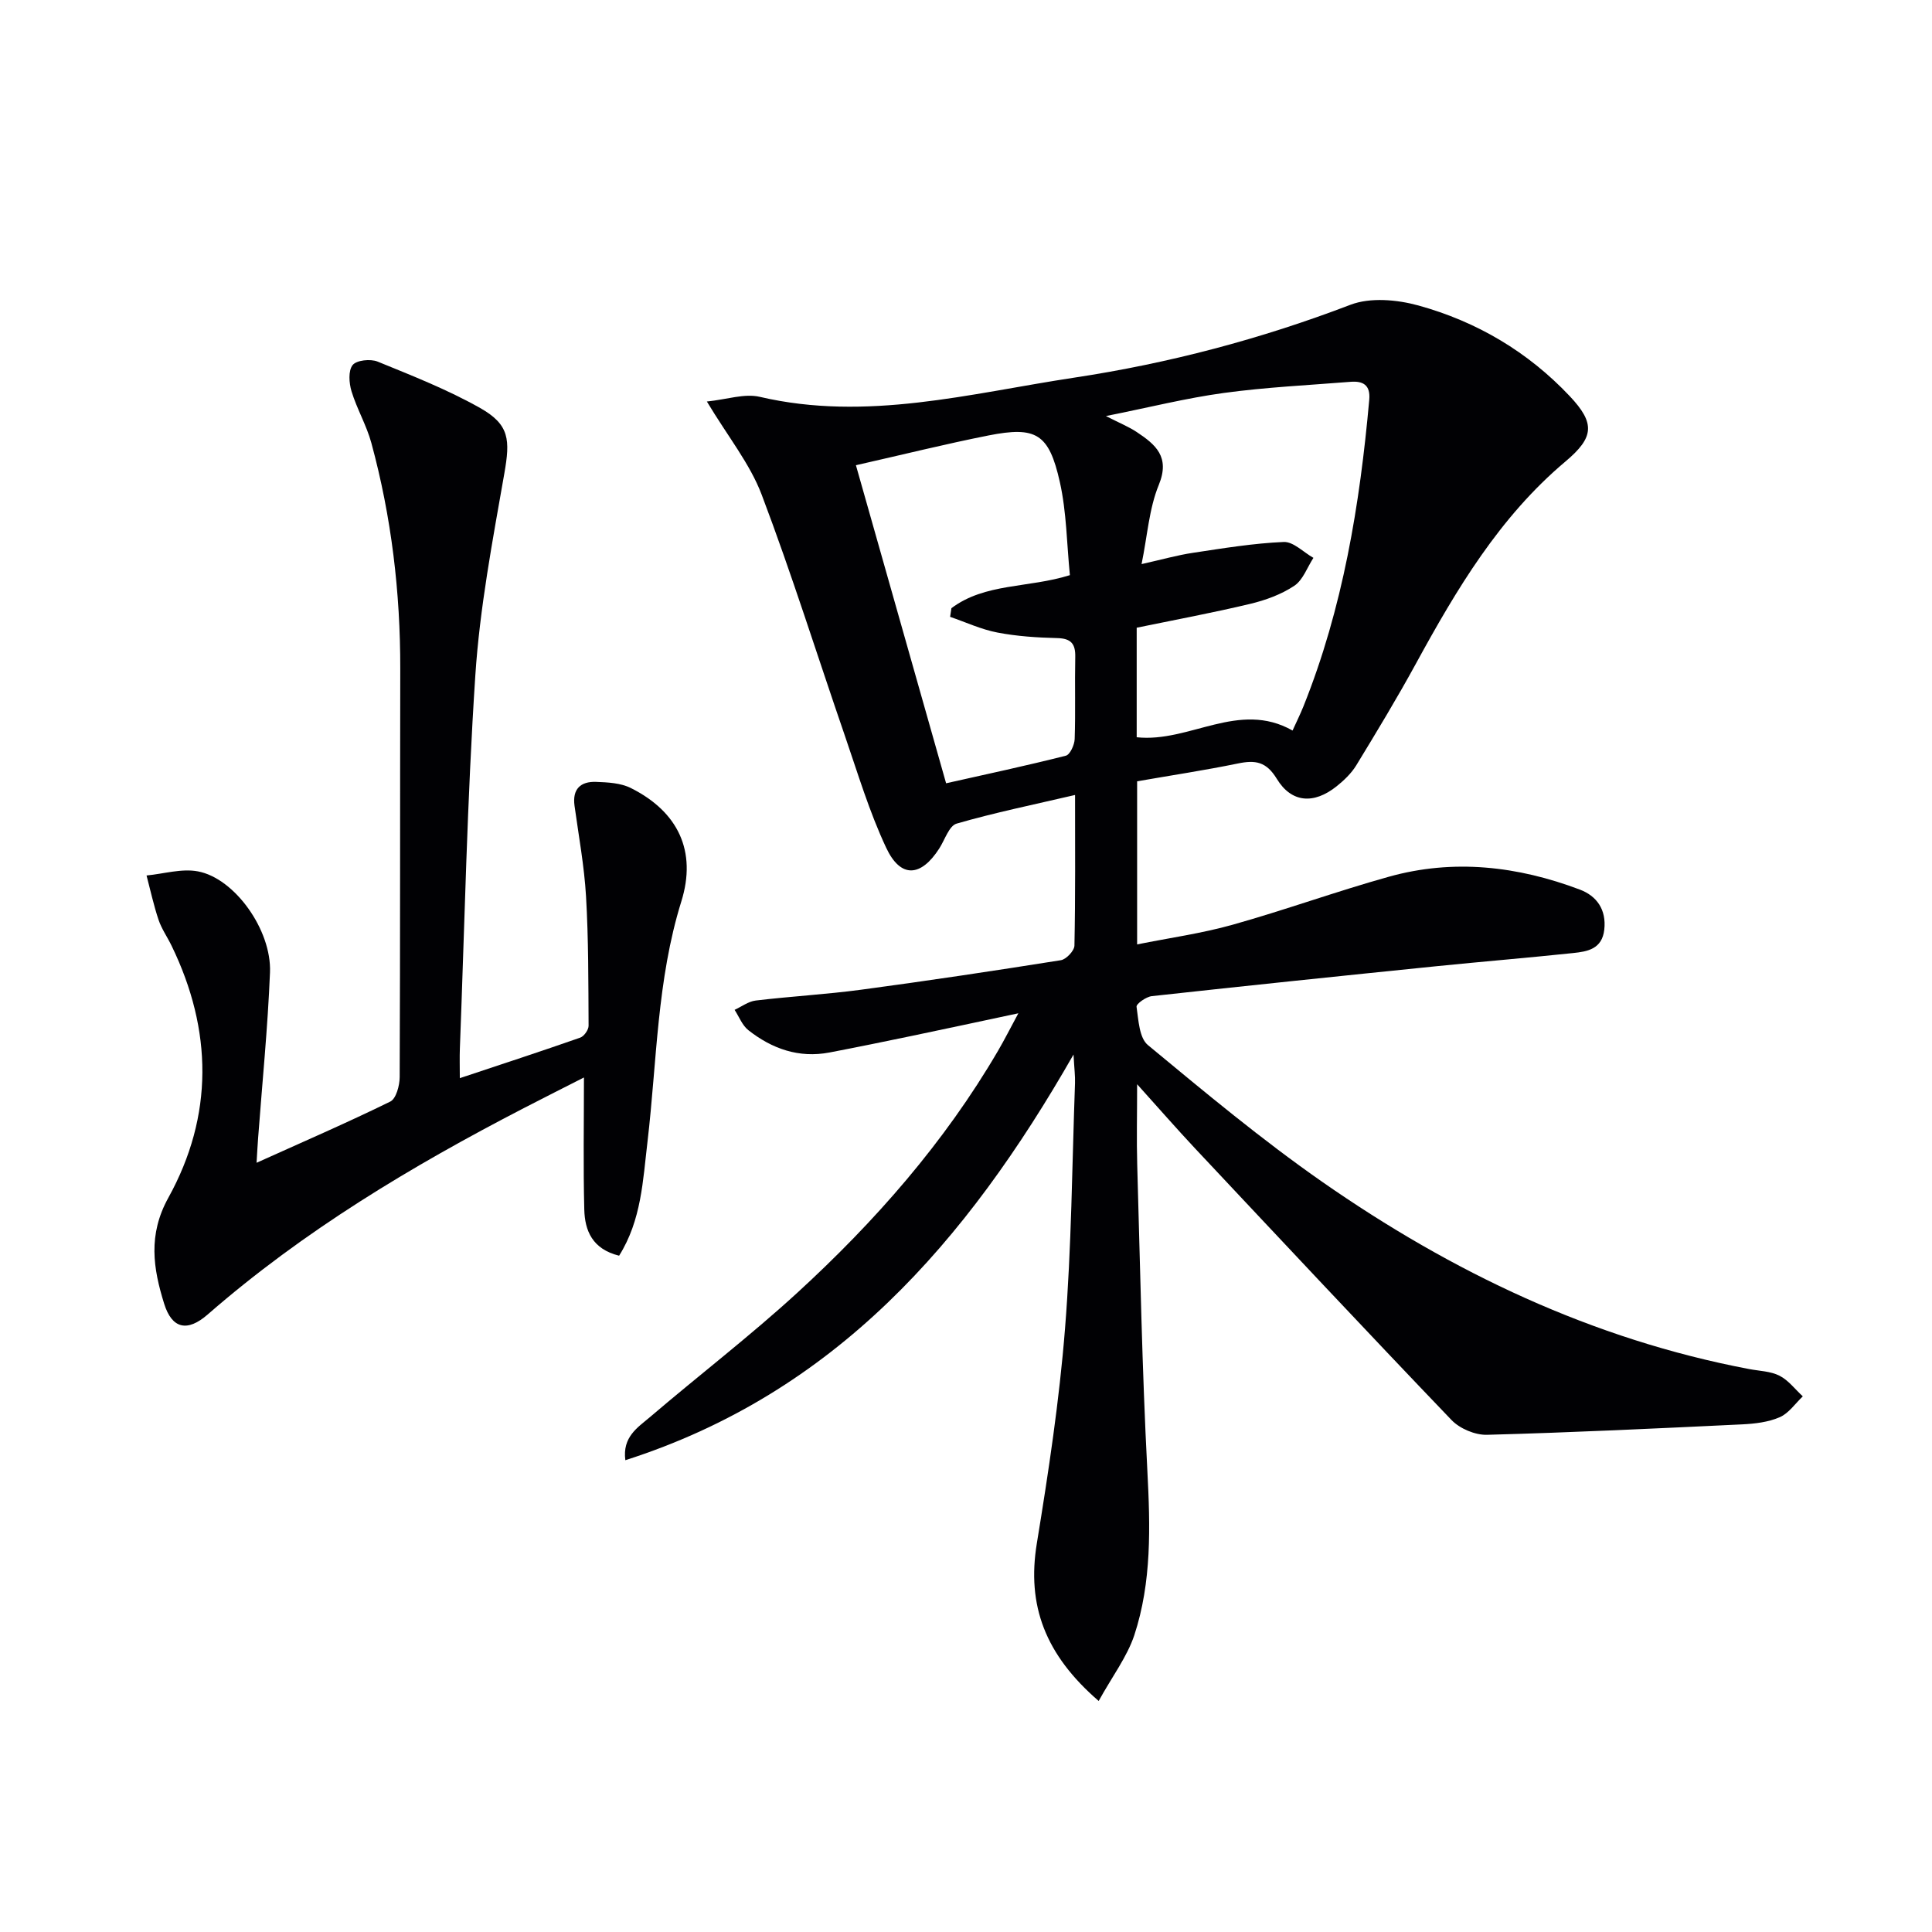
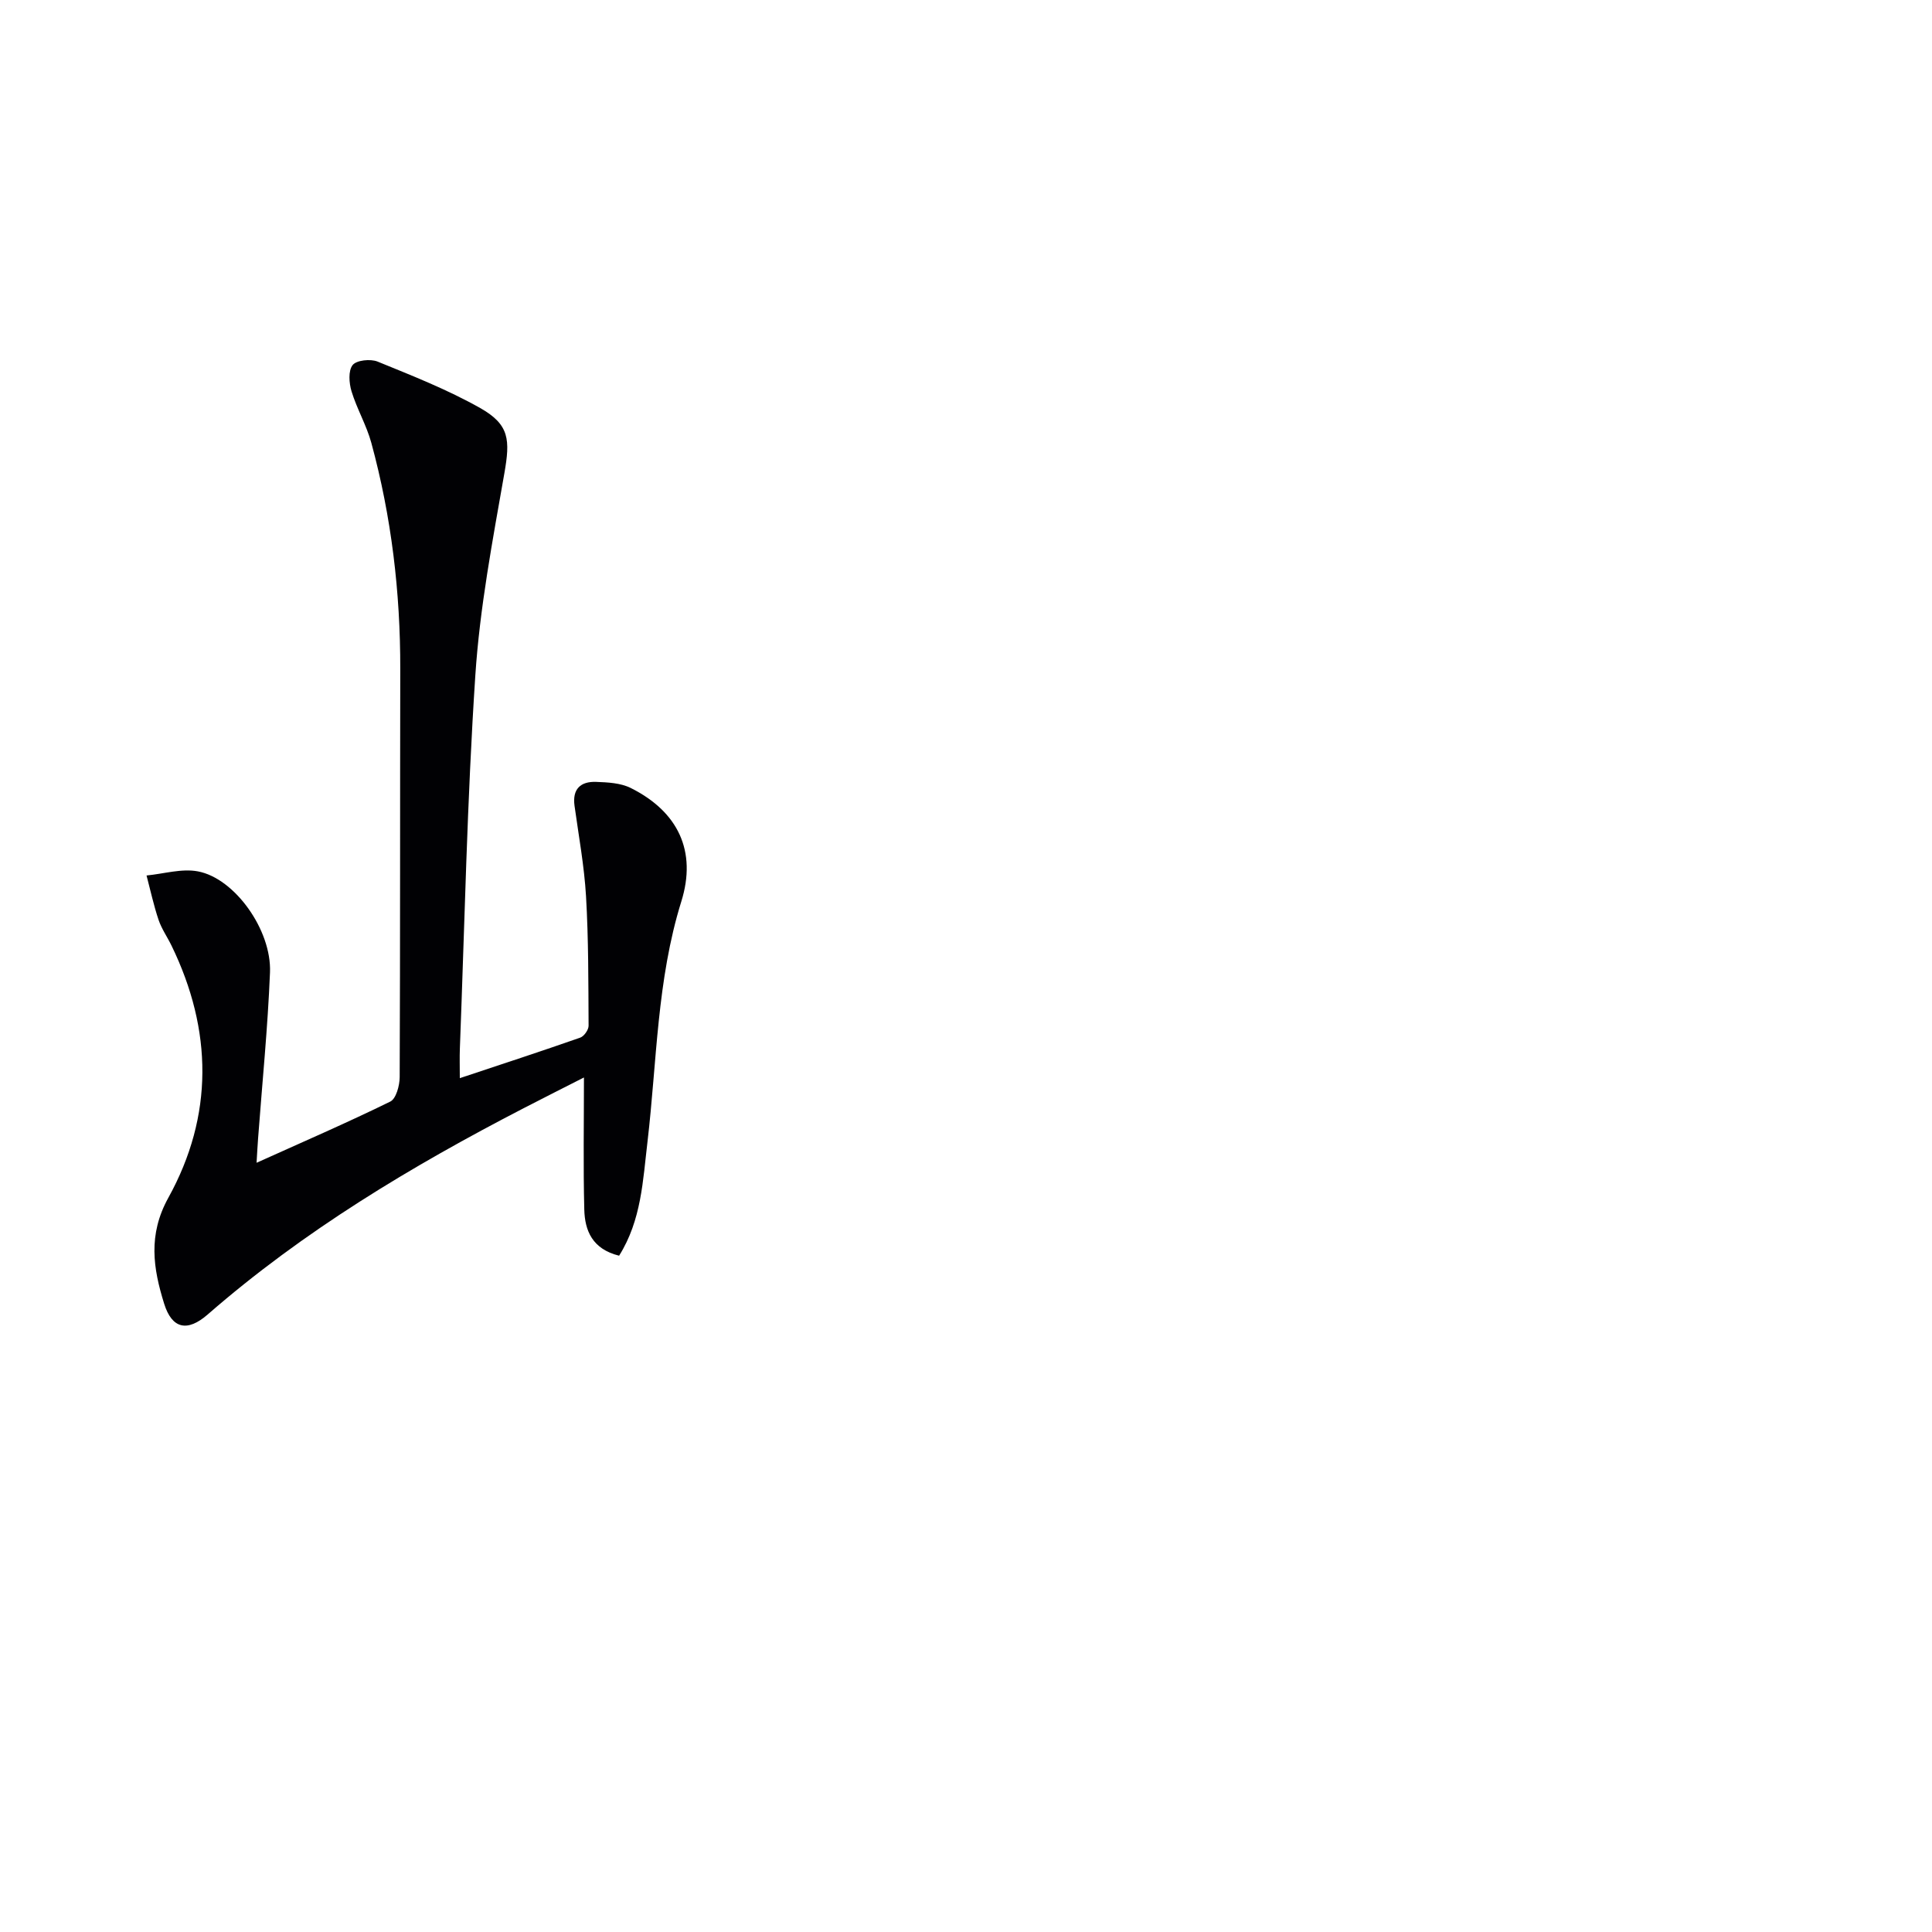
<svg xmlns="http://www.w3.org/2000/svg" enable-background="new 0 0 400 400" viewBox="0 0 400 400">
  <g fill="#010104">
-     <path d="m227.47 352.17c-11.07-9.57-14.92-19.77-12.8-32.66 2.41-14.74 4.65-29.55 5.83-44.42 1.35-16.9 1.46-33.9 2.07-50.86.05-1.43-.14-2.86-.31-5.9-22.2 38.86-49.4 70.09-92.79 83.99-.64-4.82 2.56-6.77 5.02-8.86 10.12-8.65 20.71-16.77 30.52-25.75 16.14-14.79 30.52-31.15 41.63-50.17 1.33-2.28 2.52-4.64 4.2-7.75-7.89 1.68-14.96 3.2-22.05 4.68-5.68 1.18-11.37 2.35-17.07 3.44-6.33 1.2-11.89-.77-16.79-4.63-1.26-1-1.91-2.78-2.84-4.2 1.45-.67 2.86-1.75 4.37-1.93 7.26-.87 14.58-1.27 21.82-2.24 13.81-1.85 27.6-3.92 41.36-6.11 1.11-.18 2.78-1.95 2.81-3.01.21-10.14.13-20.29.13-31.2-8.57 2-16.64 3.65-24.52 5.93-1.56.45-2.44 3.35-3.59 5.14-3.82 5.95-8.02 6.22-11-.15-3.5-7.45-5.88-15.44-8.57-23.25-5.73-16.62-10.98-33.43-17.21-49.86-2.43-6.4-6.97-11.99-11.34-19.27 4.12-.42 7.77-1.71 10.95-.97 22.14 5.17 43.55-.71 65.09-3.97 19.57-2.96 38.64-7.99 57.21-15.09 4.11-1.57 9.66-1.07 14.08.15 12.05 3.33 22.64 9.57 31.3 18.75 5.32 5.64 5.08 8.54-.86 13.54-13.66 11.49-22.57 26.48-30.98 41.88-3.9 7.14-8.12 14.11-12.35 21.05-1.02 1.66-2.54 3.11-4.08 4.34-4.67 3.72-9.31 3.45-12.36-1.56-2.19-3.6-4.47-3.92-8.05-3.18-6.81 1.4-13.7 2.44-20.87 3.69v33.77c6.69-1.35 13.35-2.27 19.76-4.07 10.86-3.05 21.49-6.91 32.35-9.94 13.41-3.75 26.68-2.2 39.55 2.66 3.48 1.31 5.52 4.13 5.06 8.29-.45 4.02-3.47 4.54-6.47 4.85-9.4.99-18.83 1.77-28.24 2.72-19.66 2-39.32 4.04-58.97 6.2-1.18.13-3.25 1.6-3.16 2.2.4 2.74.55 6.43 2.34 7.92 11.79 9.76 23.58 19.6 36.12 28.34 26.84 18.7 55.96 32.6 88.38 38.75 2.12.4 4.43.44 6.28 1.38s3.23 2.81 4.82 4.27c-1.57 1.49-2.91 3.51-4.78 4.32-2.37 1.03-5.15 1.35-7.77 1.48-17.6.84-35.21 1.69-52.83 2.16-2.45.07-5.63-1.27-7.34-3.05-17.85-18.63-35.49-37.48-53.15-56.29-3.83-4.09-7.52-8.32-11.95-13.24 0 6.26-.13 11.49.02 16.71.61 21.12 1 42.25 2.1 63.34.6 11.55.92 23-2.71 34.04-1.51 4.5-4.57 8.52-7.37 13.6zm8.88-235.38c4.25-.95 7.43-1.86 10.67-2.34 6.23-.94 12.48-1.97 18.75-2.24 2-.09 4.1 2.13 6.16 3.29-1.29 1.98-2.16 4.58-3.96 5.78-2.7 1.8-5.97 2.99-9.16 3.75-7.7 1.84-15.5 3.29-23.47 4.93v22.68c10.95 1.18 21.13-7.7 32.27-1.39.75-1.66 1.56-3.29 2.24-4.97 8.19-20.39 11.69-41.79 13.64-63.53.27-3.05-1.3-3.9-3.85-3.7-8.77.7-17.57 1.12-26.28 2.31-7.77 1.06-15.42 2.99-24.39 4.78 2.92 1.49 4.76 2.23 6.38 3.31 3.89 2.59 6.96 5.12 4.56 10.96-2.01 4.9-2.35 10.49-3.56 16.38zm-59.14-20.47c6.31 22.28 12.41 43.77 18.67 65.85 8.43-1.89 16.65-3.65 24.79-5.71.87-.22 1.79-2.24 1.83-3.45.19-5.66 0-11.33.12-16.99.06-2.73-.87-3.84-3.73-3.91-4.14-.1-8.33-.37-12.39-1.15-3.35-.64-6.53-2.13-9.79-3.25.09-.6.18-1.2.27-1.79 6.95-5.23 15.9-4.14 24.53-6.84-.65-6.49-.68-13.03-2.08-19.27-2.25-10.05-4.91-11.6-14.79-9.65-8.87 1.76-17.67 3.95-27.43 6.16z" />
    <path d="m128.18 259.98c-5.57-1.38-7.1-5.22-7.21-9.56-.23-8.94-.07-17.9-.07-27.34-3.97 2.02-8.22 4.16-12.44 6.34-23.26 12.03-45.62 25.43-65.46 42.73-4.22 3.68-7.39 2.97-9.01-2.22-2.28-7.32-3.39-14.26.87-21.96 9.39-16.99 9.16-34.67.66-52.17-.87-1.8-2.06-3.48-2.69-5.35-1.01-3-1.68-6.12-2.49-9.19 3.56-.34 7.27-1.49 10.64-.85 7.61 1.43 15.27 12.14 14.92 20.91-.46 11.45-1.61 22.87-2.46 34.3-.11 1.46-.19 2.92-.32 5.12 9.62-4.34 18.75-8.29 27.68-12.67 1.21-.59 1.94-3.32 1.95-5.06.12-28.16.06-56.32.12-84.49.03-15.88-1.82-31.51-5.99-46.83-1-3.66-2.99-7.03-4.1-10.67-.52-1.71-.7-4.27.23-5.44.81-1.02 3.69-1.31 5.16-.72 7.2 2.94 14.5 5.81 21.25 9.62 6.1 3.45 6.21 6.61 5 13.53-2.43 13.88-5.09 27.83-6.01 41.85-1.7 25.71-2.21 51.5-3.2 77.26-.07 1.8-.01 3.61-.01 6.1 8.72-2.9 16.85-5.56 24.93-8.39.79-.28 1.74-1.62 1.73-2.47-.05-8.94-.01-17.89-.53-26.81-.37-6.27-1.52-12.49-2.38-18.72-.48-3.48 1.26-5.06 4.45-4.95 2.43.09 5.1.22 7.2 1.27 9.82 4.91 13.7 13.1 10.46 23.49-5.06 16.24-5.05 33.09-7 49.72-.96 8-1.24 16.23-5.88 23.62z" />
  </g>
</svg>